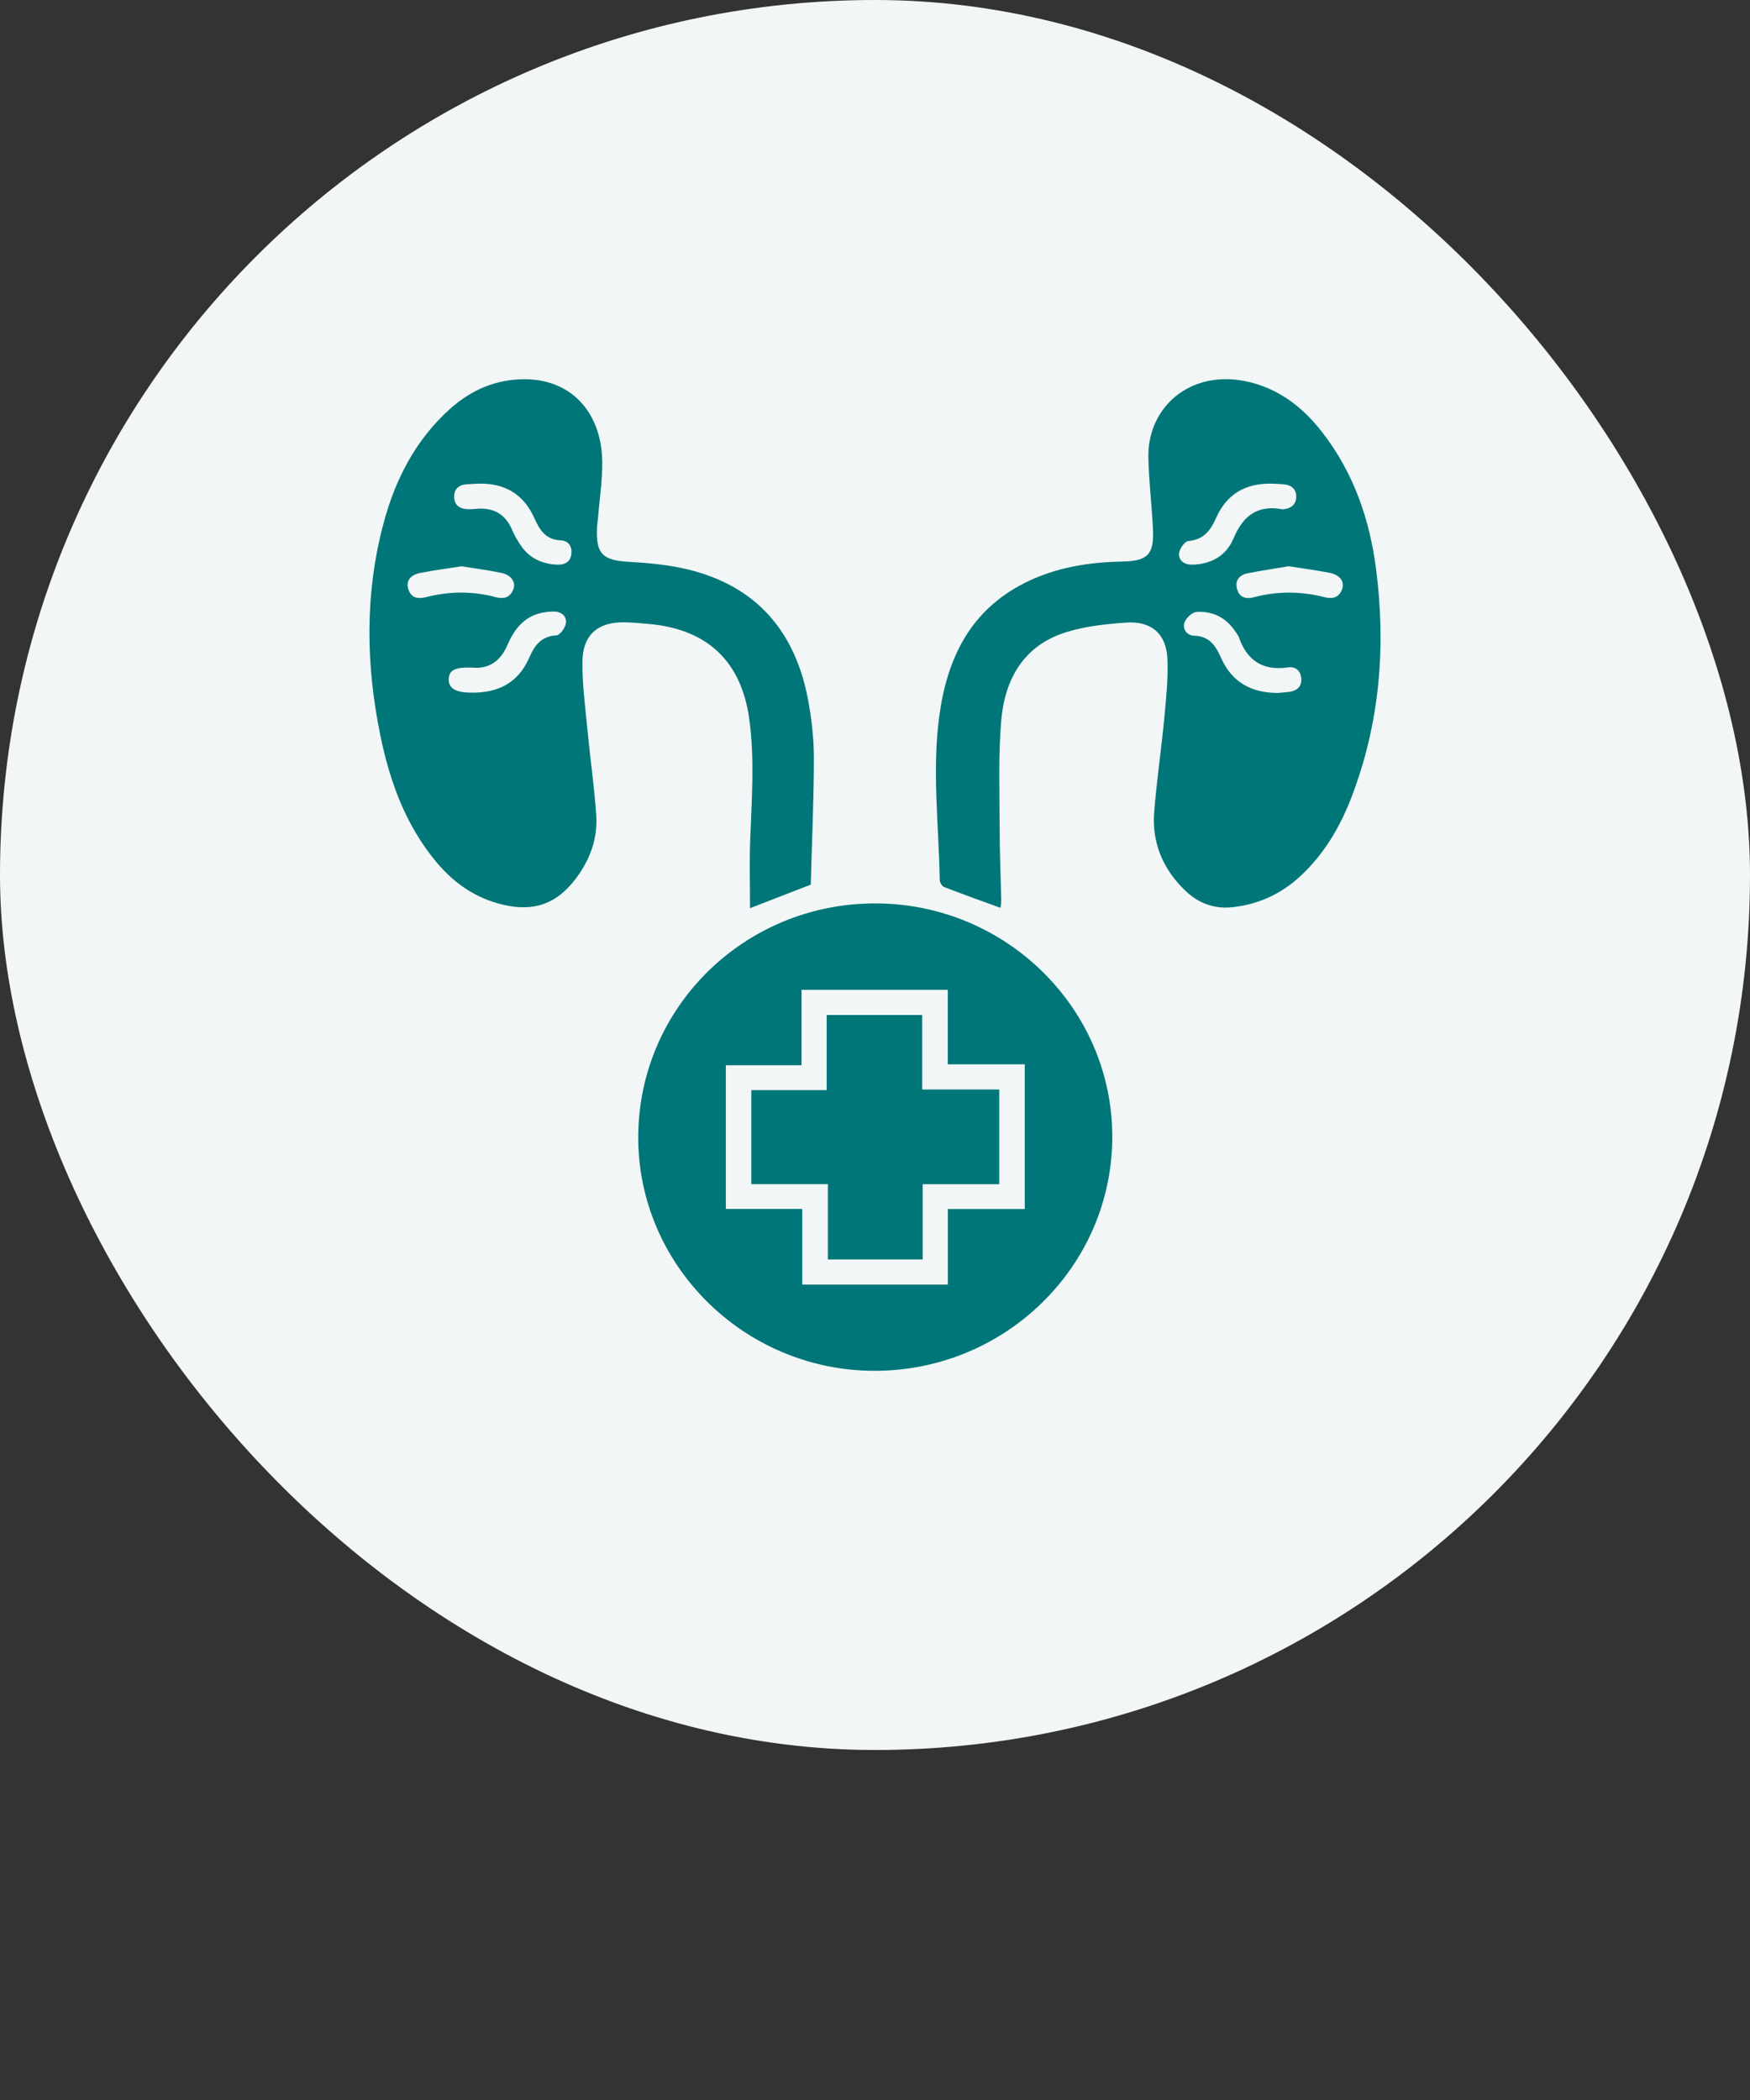
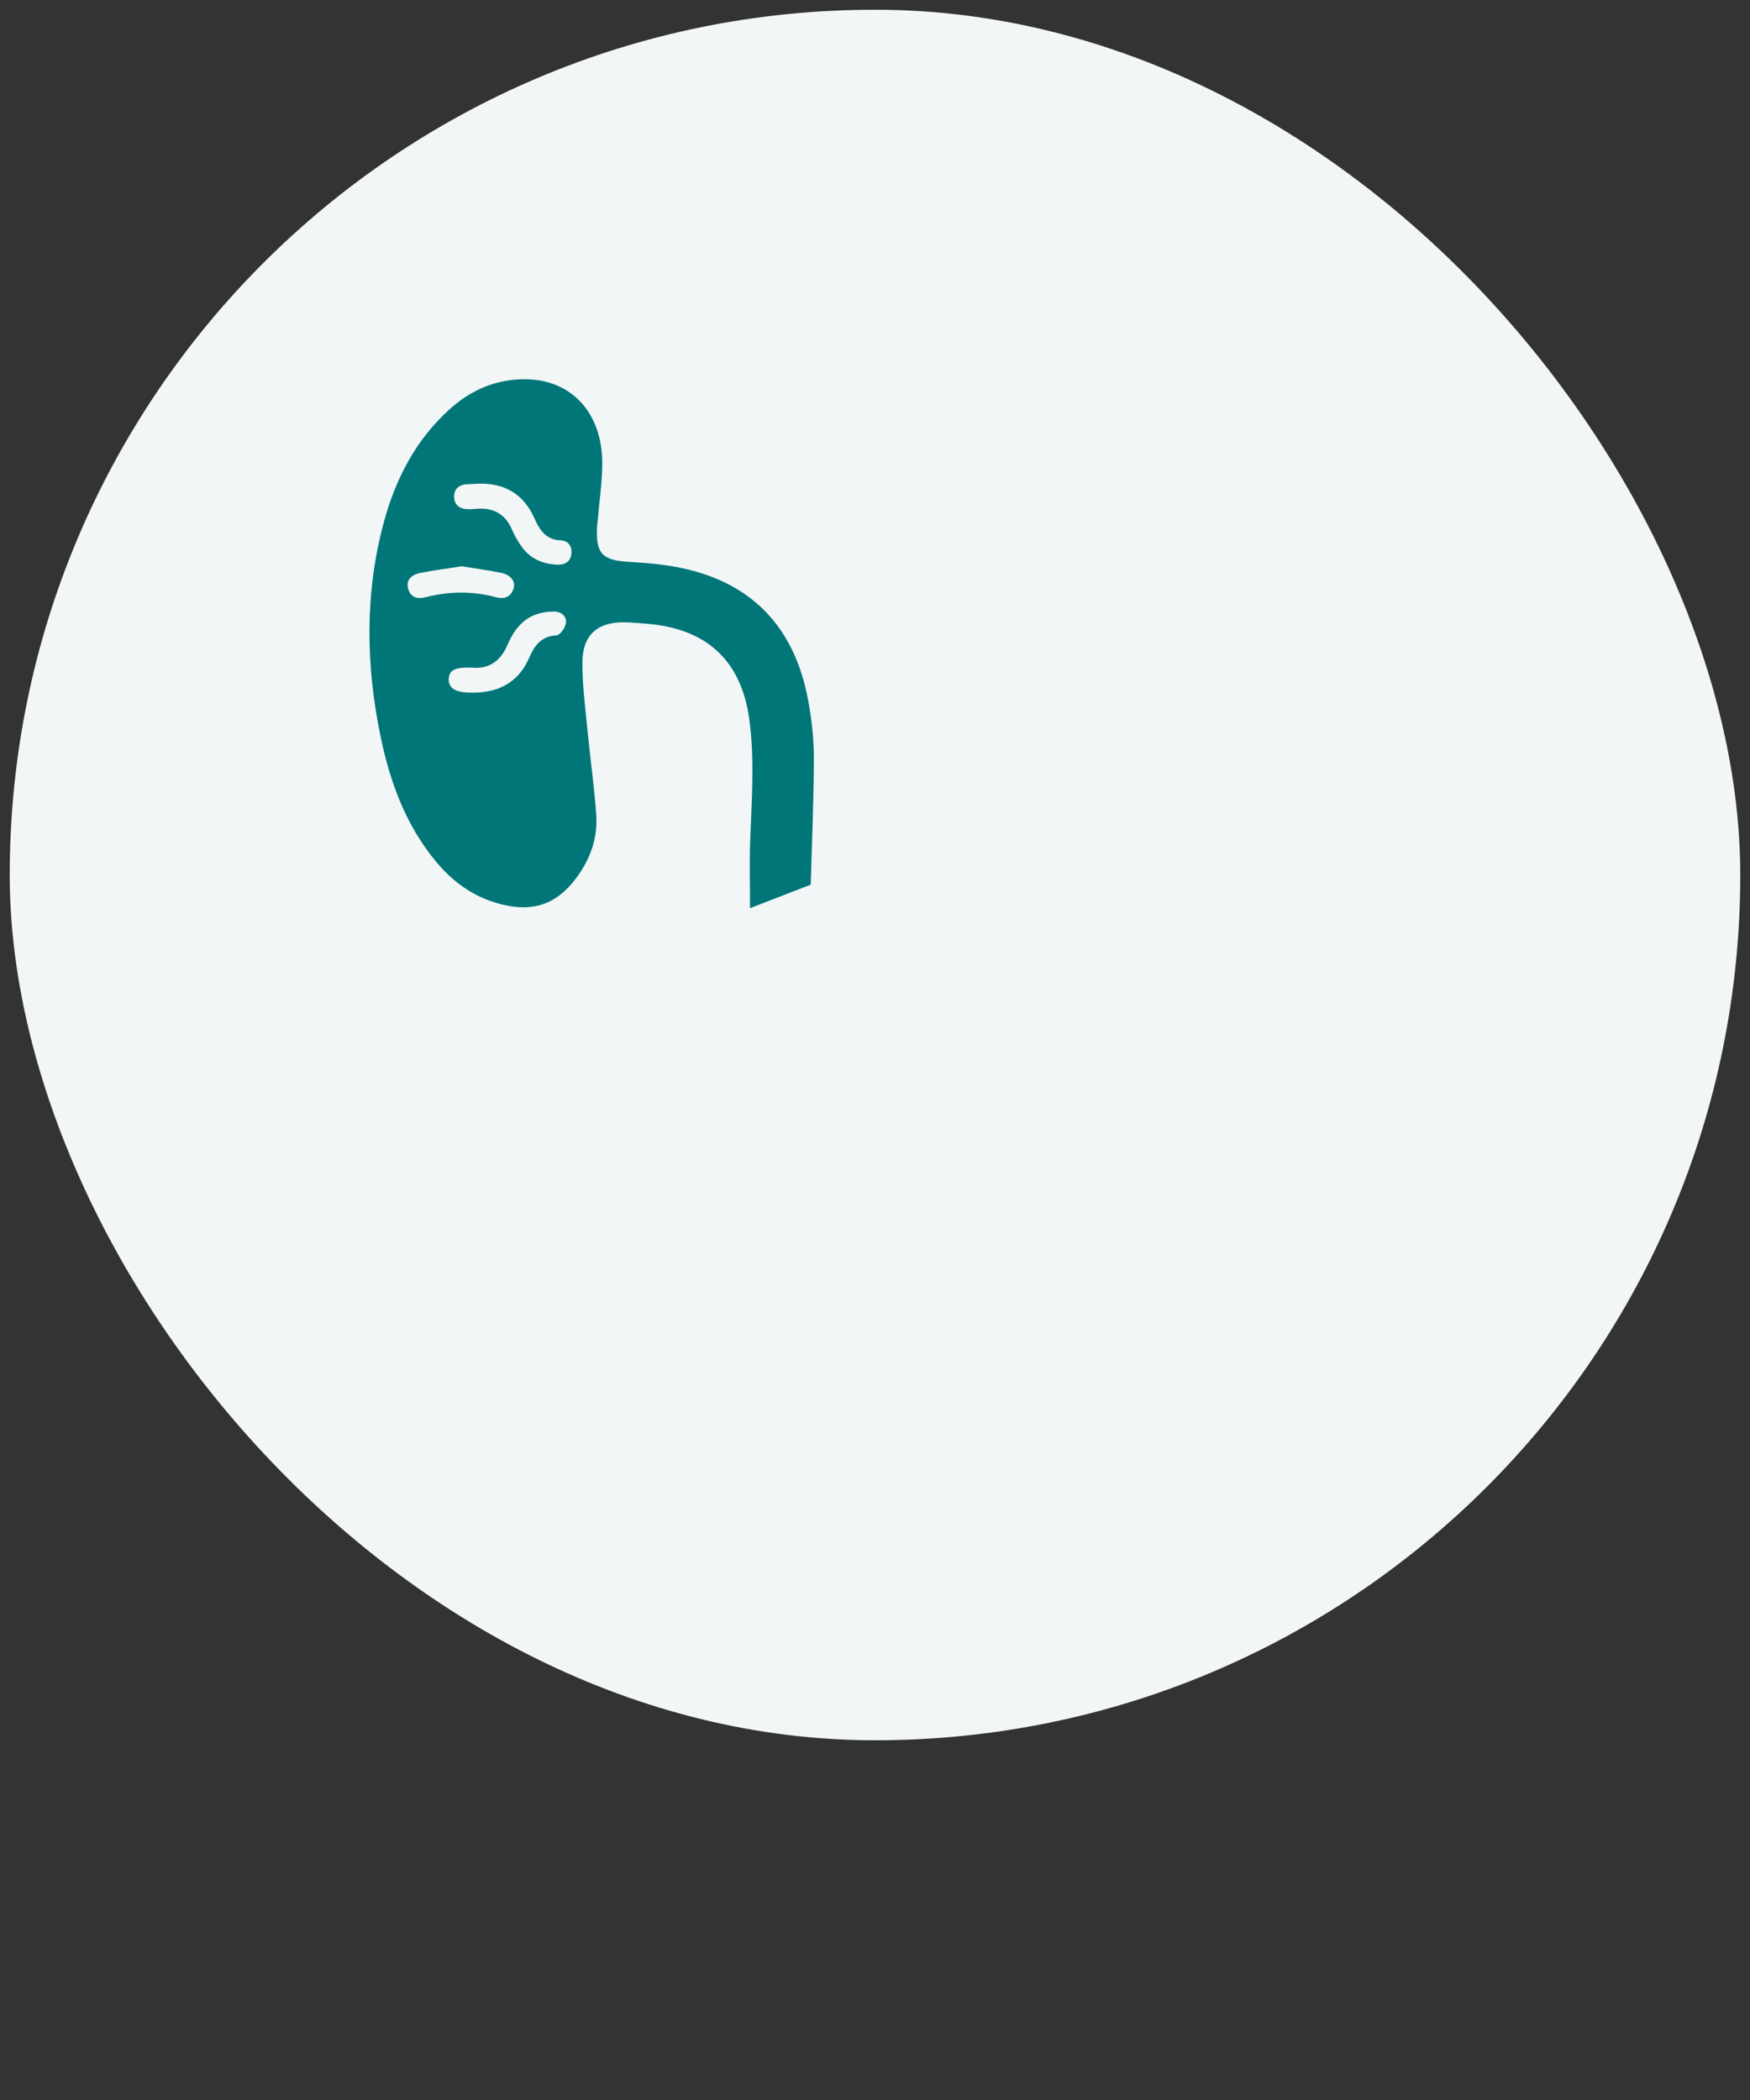
<svg xmlns="http://www.w3.org/2000/svg" width="90" height="108" viewBox="0 0 90 108" fill="none">
  <rect x="0" y="0" width="90" height="108" fill="#333333" stroke="none" />
  <rect x="0.5" y="0.5" width="89" height="89" rx="44.5" fill="#F2F6F6" />
-   <rect x="0.5" y="0.5" width="89" height="89" rx="44.5" stroke="#F2F6F6" />
  <g clip-path="url(#clip0_7_2494)">
    <g clip-path="url(#clip1_7_2494)">
      <g clip-path="url(#clip2_7_2494)">
-         <path d="M70.768 29.259C70.437 26.707 69.619 24.323 68.016 22.251C67.107 21.074 66.002 20.155 64.533 19.724C61.416 18.808 58.993 20.824 59.059 23.554C59.087 24.784 59.241 26.01 59.296 27.24C59.354 28.528 59.008 28.857 57.703 28.881C55.966 28.914 54.275 29.187 52.711 29.974C49.884 31.394 48.709 33.867 48.308 36.811C47.925 39.63 48.283 42.449 48.331 45.268C48.332 45.389 48.445 45.577 48.553 45.618C49.507 45.989 50.471 46.332 51.454 46.689C51.467 46.568 51.495 46.429 51.492 46.292C51.465 45.06 51.412 43.828 51.41 42.596C51.409 40.757 51.336 38.911 51.489 37.085C51.667 34.959 52.615 33.208 54.825 32.514C55.809 32.205 56.876 32.093 57.914 32.019C59.217 31.926 59.988 32.603 60.039 33.897C60.079 34.907 59.973 35.926 59.878 36.937C59.724 38.553 59.482 40.162 59.357 41.781C59.237 43.344 59.808 44.693 60.942 45.791C61.607 46.435 62.413 46.755 63.36 46.658C64.722 46.518 65.896 45.97 66.891 45.045C68.116 43.905 68.931 42.502 69.518 40.966C70.966 37.173 71.284 33.253 70.768 29.259ZM60.637 28.468C60.652 28.235 60.926 27.84 61.11 27.826C61.912 27.759 62.264 27.267 62.545 26.63C63.083 25.415 64.047 24.853 65.38 24.873C65.613 24.886 65.85 24.886 66.082 24.916C66.46 24.964 66.675 25.199 66.665 25.565C66.653 25.934 66.411 26.137 66.041 26.187C66.006 26.193 65.969 26.196 65.934 26.188C64.642 25.952 63.913 26.559 63.436 27.694C63.066 28.575 62.306 29.01 61.333 29.041C60.935 29.054 60.613 28.853 60.637 28.468ZM66.338 35.576C66.143 35.606 65.944 35.616 65.745 35.636C64.379 35.646 63.363 35.102 62.801 33.841C62.528 33.226 62.209 32.715 61.406 32.693C61.043 32.683 60.794 32.348 60.922 32.001C61.006 31.774 61.31 31.49 61.533 31.474C62.389 31.411 63.073 31.78 63.547 32.5C63.607 32.59 63.679 32.677 63.714 32.776C64.136 33.973 64.948 34.516 66.254 34.322C66.617 34.269 66.885 34.486 66.92 34.875C66.956 35.281 66.74 35.513 66.338 35.576ZM69.029 30.28C68.884 30.721 68.549 30.823 68.123 30.713C66.91 30.402 65.698 30.394 64.483 30.716C64.084 30.822 63.745 30.732 63.624 30.303C63.498 29.854 63.73 29.571 64.166 29.483C64.871 29.343 65.583 29.239 66.272 29.122C67.008 29.237 67.706 29.325 68.393 29.463C68.91 29.568 69.154 29.907 69.029 30.28Z" fill="#007679" />
        <path d="M41.551 35.955C40.89 32.479 38.911 30.132 35.35 29.28C34.374 29.047 33.352 28.951 32.345 28.895C31.003 28.819 30.647 28.494 30.701 27.167C30.708 26.99 30.738 26.813 30.753 26.635C30.831 25.691 30.976 24.747 30.973 23.805C30.966 21.265 29.433 19.566 27.118 19.506C25.579 19.465 24.248 20.031 23.122 21.048C21.355 22.645 20.321 24.674 19.722 26.921C18.761 30.532 18.814 34.173 19.558 37.81C20.047 40.197 20.863 42.458 22.468 44.366C23.371 45.439 24.483 46.204 25.878 46.531C27.479 46.906 28.649 46.475 29.629 45.164C30.355 44.193 30.747 43.103 30.663 41.906C30.56 40.43 30.348 38.96 30.206 37.486C30.096 36.332 29.939 35.175 29.954 34.019C29.97 32.64 30.757 31.977 32.136 32.004C32.55 32.013 32.967 32.053 33.381 32.09C36.386 32.361 38.122 34.018 38.531 36.962C38.821 39.049 38.656 41.135 38.581 43.223C38.538 44.389 38.573 45.556 38.573 46.706C39.597 46.31 40.603 45.919 41.695 45.496C41.754 43.345 41.854 41.167 41.856 38.989C41.857 37.978 41.74 36.951 41.551 35.955ZM21.905 30.71C21.495 30.814 21.139 30.757 20.996 30.294C20.873 29.892 21.085 29.573 21.607 29.467C22.311 29.325 23.026 29.237 23.742 29.124C24.434 29.237 25.113 29.323 25.781 29.463C26.286 29.569 26.534 29.923 26.406 30.288C26.252 30.724 25.916 30.826 25.491 30.711C24.296 30.388 23.102 30.407 21.905 30.71ZM28.62 32.675C27.827 32.718 27.486 33.205 27.218 33.823C26.635 35.165 25.548 35.664 24.134 35.621C23.389 35.598 23.054 35.372 23.078 34.909C23.102 34.464 23.4 34.302 24.272 34.335C25.075 34.418 25.714 34.056 26.083 33.2C26.432 32.386 26.935 31.704 27.888 31.511C28.082 31.471 28.282 31.453 28.479 31.452C28.868 31.451 29.145 31.688 29.107 32.033C29.081 32.271 28.804 32.665 28.62 32.675ZM29.388 28.463C29.352 28.876 29.069 29.052 28.676 29.039C27.889 29.015 27.234 28.716 26.787 28.055C26.616 27.804 26.458 27.539 26.341 27.26C25.985 26.412 25.343 26.08 24.441 26.172C24.315 26.185 24.188 26.191 24.061 26.188C23.635 26.176 23.357 25.965 23.355 25.54C23.354 25.144 23.608 24.928 24.015 24.905C24.214 24.895 24.412 24.885 24.611 24.873C25.975 24.84 26.941 25.427 27.489 26.664C27.754 27.262 28.076 27.761 28.845 27.792C29.223 27.809 29.422 28.087 29.388 28.463Z" fill="#007679" />
-         <path d="M45.066 46.461C38.321 46.431 32.858 51.778 32.824 58.443C32.791 65.026 38.221 70.45 44.892 70.499C51.65 70.547 57.177 65.163 57.203 58.507C57.229 51.903 51.777 46.491 45.066 46.461ZM52.701 62.178H48.747V66.065H41.257V62.175H37.329V54.784H41.221V50.907H48.744V54.737H52.701V62.178Z" fill="#007679" />
-         <path d="M51.389 56.032V60.901H47.453V64.773H42.575V60.899H38.64V56.064H42.514V52.201H47.427V56.032H51.389Z" fill="#007679" />
      </g>
    </g>
  </g>
  <defs>
    <clipPath id="clip0_7_2494">
      <rect width="52" height="51" fill="white" transform="translate(19 19.5)" />
    </clipPath>
    <clipPath id="clip1_7_2494">
      <rect width="52" height="51" fill="white" transform="translate(19 19.5)" />
    </clipPath>
    <clipPath id="clip2_7_2494">
      <rect width="52" height="51" fill="white" transform="translate(19 19.5)" />
    </clipPath>
  </defs>
</svg>